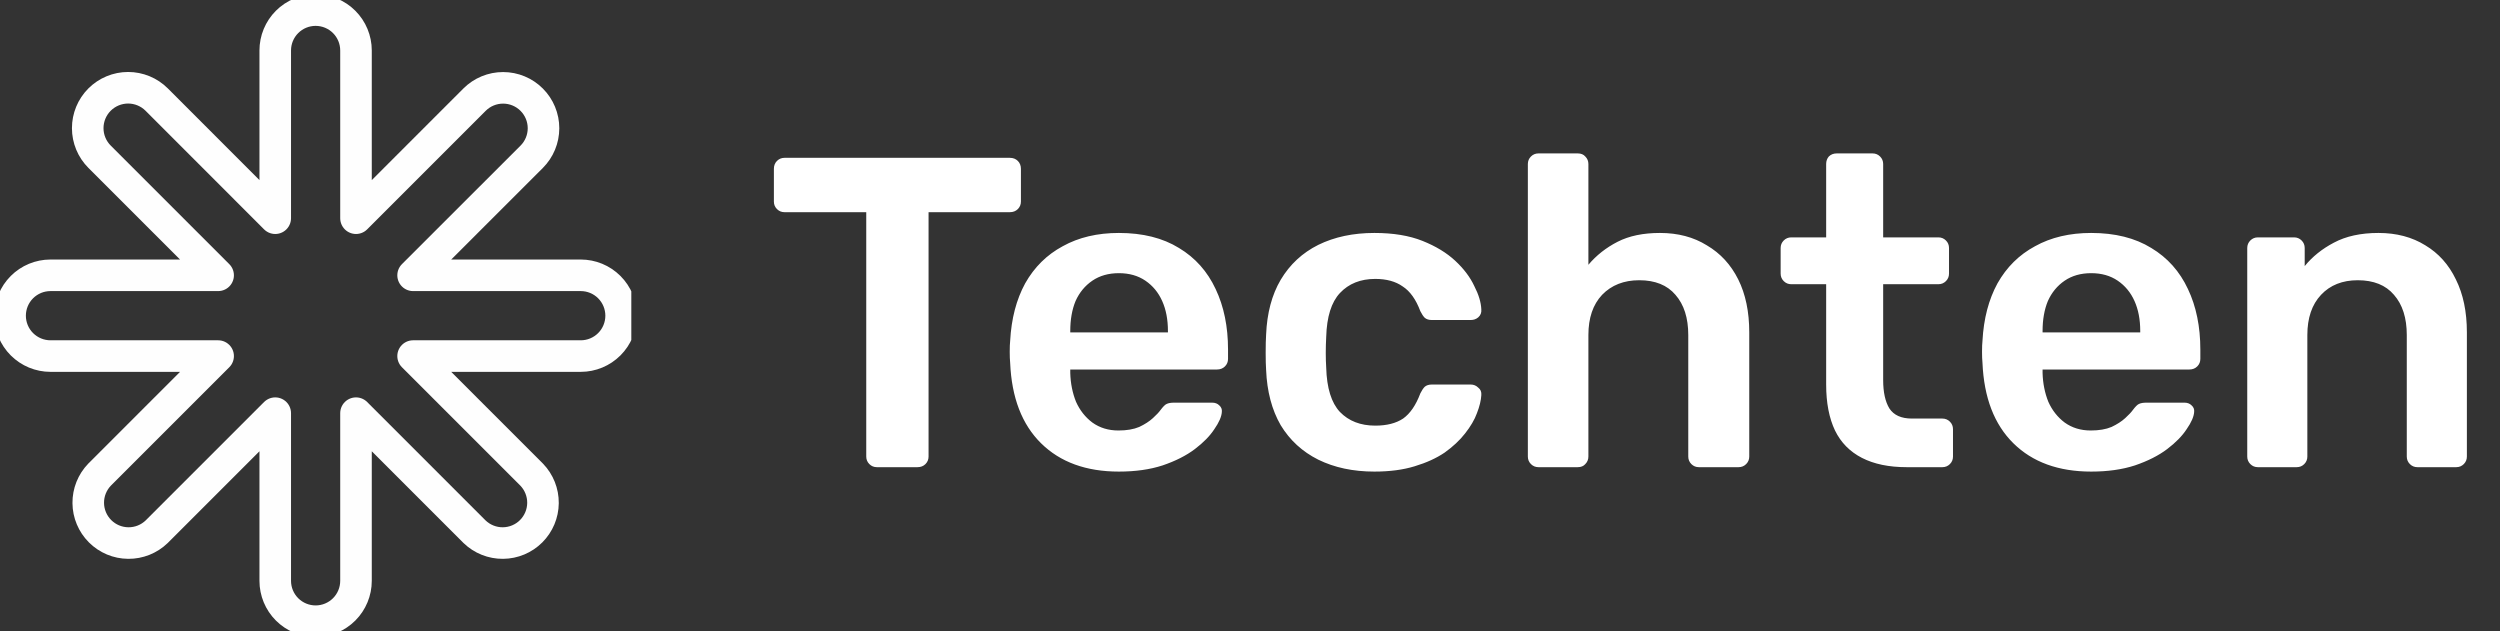
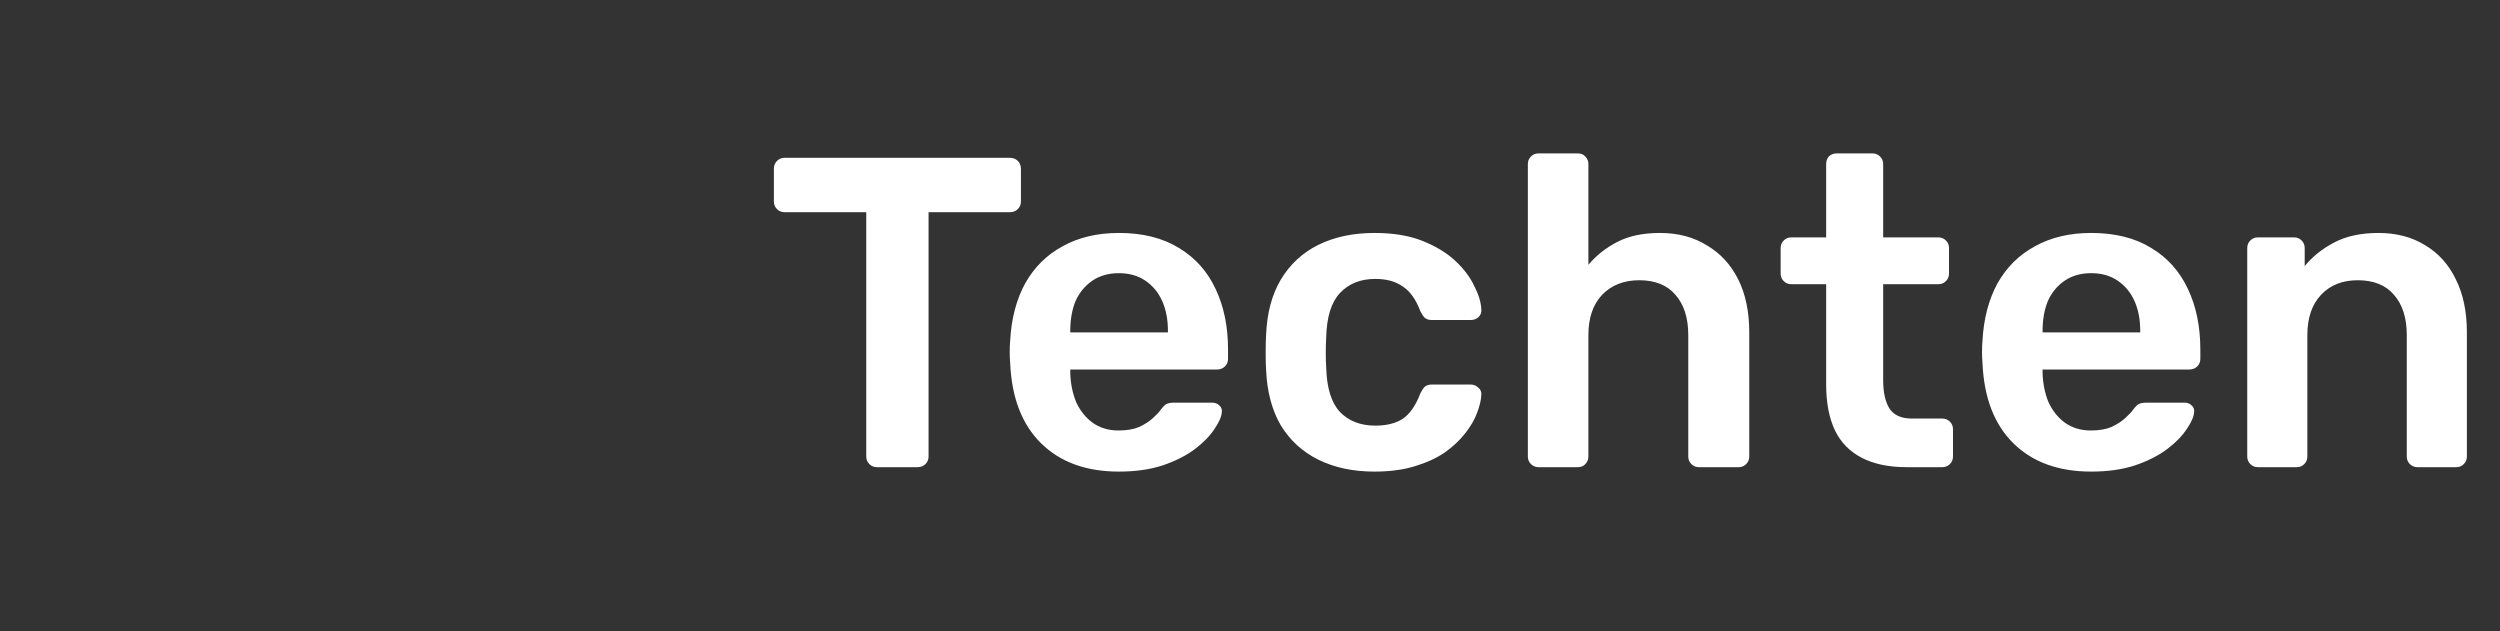
<svg xmlns="http://www.w3.org/2000/svg" width="198" height="50" viewBox="0 0 198 50" fill="none">
  <rect x="0" y="0" width="198" height="50" fill="#333333" stroke="none" />
  <g clip-path="url(#clip0_2_615)">
    <path d="M45.996 21.804H32.717L42.107 12.421C42.707 11.821 43.045 11.008 43.046 10.159C43.046 9.31 42.71 8.496 42.11 7.896C41.51 7.295 40.697 6.957 39.848 6.957C38.999 6.956 38.185 7.293 37.585 7.892L28.195 17.282V3.997C28.195 3.149 27.858 2.335 27.258 1.736C26.658 1.136 25.845 0.799 24.997 0.799C24.149 0.799 23.335 1.136 22.735 1.736C22.136 2.335 21.799 3.149 21.799 3.997V17.282L12.409 7.886C11.808 7.286 10.994 6.95 10.146 6.95C9.297 6.951 8.483 7.289 7.883 7.889C7.284 8.49 6.947 9.304 6.948 10.152C6.948 11.001 7.286 11.815 7.887 12.415L17.276 21.804H3.998C3.149 21.804 2.336 22.141 1.736 22.741C1.136 23.341 0.799 24.154 0.799 25.003C0.799 25.851 1.136 26.664 1.736 27.264C2.336 27.864 3.149 28.201 3.998 28.201H17.276L7.887 37.59C7.304 38.194 6.982 39.002 6.989 39.84C6.996 40.679 7.333 41.481 7.926 42.074C8.519 42.667 9.321 43.003 10.159 43.01C10.998 43.018 11.806 42.695 12.409 42.113L21.799 32.723V46.002C21.799 46.85 22.136 47.663 22.735 48.263C23.335 48.863 24.149 49.2 24.997 49.2C25.845 49.2 26.658 48.863 27.258 48.263C27.858 47.663 28.195 46.85 28.195 46.002V32.723L37.585 42.113C38.188 42.695 38.996 43.018 39.834 43.01C40.673 43.003 41.475 42.667 42.068 42.074C42.661 41.481 42.997 40.679 43.005 39.84C43.012 39.002 42.69 38.194 42.107 37.59L32.717 28.201H45.996C46.844 28.201 47.657 27.864 48.257 27.264C48.857 26.664 49.194 25.851 49.194 25.003C49.194 24.154 48.857 23.341 48.257 22.741C47.657 22.141 46.844 21.804 45.996 21.804Z" stroke="#FEFEFE" stroke-width="2.5" stroke-linecap="round" stroke-linejoin="round" />
  </g>
  <path d="M69.447 37C69.213 37 69.015 36.918 68.852 36.755C68.689 36.592 68.607 36.393 68.607 36.16V16.805H62.132C61.898 16.805 61.7 16.723 61.537 16.56C61.373 16.397 61.292 16.198 61.292 15.965V13.375C61.292 13.118 61.373 12.908 61.537 12.745C61.7 12.582 61.898 12.5 62.132 12.5H79.982C80.239 12.5 80.448 12.582 80.612 12.745C80.775 12.908 80.857 13.118 80.857 13.375V15.965C80.857 16.198 80.775 16.397 80.612 16.56C80.448 16.723 80.239 16.805 79.982 16.805H73.542V36.16C73.542 36.393 73.46 36.592 73.297 36.755C73.133 36.918 72.924 37 72.667 37H69.447ZM88.615 37.35C86.025 37.35 83.972 36.603 82.455 35.11C80.939 33.617 80.122 31.493 80.005 28.74C79.982 28.507 79.97 28.215 79.97 27.865C79.97 27.492 79.982 27.2 80.005 26.99C80.099 25.24 80.495 23.723 81.195 22.44C81.919 21.157 82.91 20.177 84.17 19.5C85.43 18.8 86.912 18.45 88.615 18.45C90.505 18.45 92.092 18.847 93.375 19.64C94.659 20.41 95.627 21.495 96.28 22.895C96.934 24.272 97.26 25.87 97.26 27.69V28.425C97.26 28.658 97.179 28.857 97.015 29.02C96.852 29.183 96.642 29.265 96.385 29.265H84.765C84.765 29.265 84.765 29.3 84.765 29.37C84.765 29.44 84.765 29.498 84.765 29.545C84.789 30.362 84.94 31.12 85.22 31.82C85.524 32.497 85.955 33.045 86.515 33.465C87.099 33.885 87.787 34.095 88.58 34.095C89.234 34.095 89.782 34.002 90.225 33.815C90.669 33.605 91.03 33.372 91.31 33.115C91.59 32.858 91.789 32.648 91.905 32.485C92.115 32.205 92.279 32.042 92.395 31.995C92.535 31.925 92.734 31.89 92.99 31.89H96C96.234 31.89 96.42 31.96 96.56 32.1C96.724 32.24 96.794 32.415 96.77 32.625C96.747 32.998 96.549 33.453 96.175 33.99C95.825 34.527 95.312 35.052 94.635 35.565C93.959 36.078 93.107 36.51 92.08 36.86C91.077 37.187 89.922 37.35 88.615 37.35ZM84.765 26.325H92.5V26.22C92.5 25.31 92.349 24.517 92.045 23.84C91.742 23.163 91.299 22.627 90.715 22.23C90.132 21.833 89.432 21.635 88.615 21.635C87.799 21.635 87.099 21.833 86.515 22.23C85.932 22.627 85.489 23.163 85.185 23.84C84.905 24.517 84.765 25.31 84.765 26.22V26.325ZM108.851 37.35C107.171 37.35 105.689 37.035 104.406 36.405C103.146 35.775 102.154 34.865 101.431 33.675C100.731 32.462 100.346 31.003 100.276 29.3C100.252 28.95 100.241 28.495 100.241 27.935C100.241 27.352 100.252 26.873 100.276 26.5C100.346 24.797 100.731 23.35 101.431 22.16C102.154 20.947 103.146 20.025 104.406 19.395C105.689 18.765 107.171 18.45 108.851 18.45C110.344 18.45 111.616 18.66 112.666 19.08C113.716 19.5 114.579 20.025 115.256 20.655C115.932 21.285 116.434 21.95 116.761 22.65C117.111 23.327 117.297 23.945 117.321 24.505C117.344 24.762 117.262 24.972 117.076 25.135C116.912 25.275 116.714 25.345 116.481 25.345H113.401C113.167 25.345 112.981 25.287 112.841 25.17C112.724 25.053 112.607 24.878 112.491 24.645C112.141 23.712 111.674 23.058 111.091 22.685C110.531 22.288 109.807 22.09 108.921 22.09C107.754 22.09 106.821 22.463 106.121 23.21C105.444 23.933 105.082 25.088 105.036 26.675C104.989 27.562 104.989 28.378 105.036 29.125C105.082 30.735 105.444 31.902 106.121 32.625C106.821 33.348 107.754 33.71 108.921 33.71C109.831 33.71 110.566 33.523 111.126 33.15C111.686 32.753 112.141 32.088 112.491 31.155C112.607 30.922 112.724 30.747 112.841 30.63C112.981 30.513 113.167 30.455 113.401 30.455H116.481C116.714 30.455 116.912 30.537 117.076 30.7C117.262 30.84 117.344 31.038 117.321 31.295C117.297 31.715 117.181 32.193 116.971 32.73C116.784 33.243 116.469 33.78 116.026 34.34C115.606 34.877 115.069 35.378 114.416 35.845C113.762 36.288 112.969 36.65 112.036 36.93C111.126 37.21 110.064 37.35 108.851 37.35ZM121.846 37C121.612 37 121.414 36.918 121.251 36.755C121.087 36.592 121.006 36.393 121.006 36.16V12.99C121.006 12.757 121.087 12.558 121.251 12.395C121.414 12.232 121.612 12.15 121.846 12.15H124.961C125.217 12.15 125.416 12.232 125.556 12.395C125.719 12.558 125.801 12.757 125.801 12.99V20.97C126.431 20.223 127.201 19.617 128.111 19.15C129.021 18.683 130.141 18.45 131.471 18.45C132.894 18.45 134.131 18.777 135.181 19.43C136.254 20.06 137.082 20.958 137.666 22.125C138.249 23.292 138.541 24.692 138.541 26.325V36.16C138.541 36.393 138.459 36.592 138.296 36.755C138.132 36.918 137.934 37 137.701 37H134.551C134.317 37 134.119 36.918 133.956 36.755C133.792 36.592 133.711 36.393 133.711 36.16V26.535C133.711 25.182 133.372 24.12 132.696 23.35C132.042 22.58 131.086 22.195 129.826 22.195C128.612 22.195 127.632 22.58 126.886 23.35C126.162 24.12 125.801 25.182 125.801 26.535V36.16C125.801 36.393 125.719 36.592 125.556 36.755C125.416 36.918 125.217 37 124.961 37H121.846ZM151.002 37C149.602 37 148.424 36.755 147.467 36.265C146.511 35.775 145.799 35.052 145.332 34.095C144.866 33.115 144.632 31.902 144.632 30.455V22.51H141.867C141.634 22.51 141.436 22.428 141.272 22.265C141.109 22.102 141.027 21.903 141.027 21.67V19.64C141.027 19.407 141.109 19.208 141.272 19.045C141.436 18.882 141.634 18.8 141.867 18.8H144.632V12.99C144.632 12.757 144.702 12.558 144.842 12.395C145.006 12.232 145.216 12.15 145.472 12.15H148.307C148.541 12.15 148.739 12.232 148.902 12.395C149.066 12.558 149.147 12.757 149.147 12.99V18.8H153.522C153.756 18.8 153.954 18.882 154.117 19.045C154.281 19.208 154.362 19.407 154.362 19.64V21.67C154.362 21.903 154.281 22.102 154.117 22.265C153.954 22.428 153.756 22.51 153.522 22.51H149.147V30.105C149.147 31.062 149.311 31.808 149.637 32.345C149.987 32.882 150.582 33.15 151.422 33.15H153.837C154.071 33.15 154.269 33.232 154.432 33.395C154.596 33.558 154.677 33.757 154.677 33.99V36.16C154.677 36.393 154.596 36.592 154.432 36.755C154.269 36.918 154.071 37 153.837 37H151.002ZM165.622 37.35C163.032 37.35 160.979 36.603 159.462 35.11C157.946 33.617 157.129 31.493 157.012 28.74C156.989 28.507 156.977 28.215 156.977 27.865C156.977 27.492 156.989 27.2 157.012 26.99C157.106 25.24 157.502 23.723 158.202 22.44C158.926 21.157 159.917 20.177 161.177 19.5C162.437 18.8 163.919 18.45 165.622 18.45C167.512 18.45 169.099 18.847 170.382 19.64C171.666 20.41 172.634 21.495 173.287 22.895C173.941 24.272 174.267 25.87 174.267 27.69V28.425C174.267 28.658 174.186 28.857 174.022 29.02C173.859 29.183 173.649 29.265 173.392 29.265H161.772C161.772 29.265 161.772 29.3 161.772 29.37C161.772 29.44 161.772 29.498 161.772 29.545C161.796 30.362 161.947 31.12 162.227 31.82C162.531 32.497 162.962 33.045 163.522 33.465C164.106 33.885 164.794 34.095 165.587 34.095C166.241 34.095 166.789 34.002 167.232 33.815C167.676 33.605 168.037 33.372 168.317 33.115C168.597 32.858 168.796 32.648 168.912 32.485C169.122 32.205 169.286 32.042 169.402 31.995C169.542 31.925 169.741 31.89 169.997 31.89H173.007C173.241 31.89 173.427 31.96 173.567 32.1C173.731 32.24 173.801 32.415 173.777 32.625C173.754 32.998 173.556 33.453 173.182 33.99C172.832 34.527 172.319 35.052 171.642 35.565C170.966 36.078 170.114 36.51 169.087 36.86C168.084 37.187 166.929 37.35 165.622 37.35ZM161.772 26.325H169.507V26.22C169.507 25.31 169.356 24.517 169.052 23.84C168.749 23.163 168.306 22.627 167.722 22.23C167.139 21.833 166.439 21.635 165.622 21.635C164.806 21.635 164.106 21.833 163.522 22.23C162.939 22.627 162.496 23.163 162.192 23.84C161.912 24.517 161.772 25.31 161.772 26.22V26.325ZM178.822 37C178.589 37 178.391 36.918 178.227 36.755C178.064 36.592 177.982 36.393 177.982 36.16V19.64C177.982 19.407 178.064 19.208 178.227 19.045C178.391 18.882 178.589 18.8 178.822 18.8H181.692C181.926 18.8 182.124 18.882 182.287 19.045C182.451 19.208 182.532 19.407 182.532 19.64V21.075C183.139 20.328 183.909 19.71 184.842 19.22C185.799 18.707 186.977 18.45 188.377 18.45C189.801 18.45 191.037 18.777 192.087 19.43C193.137 20.06 193.942 20.958 194.502 22.125C195.086 23.292 195.377 24.692 195.377 26.325V36.16C195.377 36.393 195.296 36.592 195.132 36.755C194.969 36.918 194.771 37 194.537 37H191.457C191.224 37 191.026 36.918 190.862 36.755C190.699 36.592 190.617 36.393 190.617 36.16V26.535C190.617 25.182 190.279 24.12 189.602 23.35C188.949 22.58 187.992 22.195 186.732 22.195C185.519 22.195 184.551 22.58 183.827 23.35C183.104 24.12 182.742 25.182 182.742 26.535V36.16C182.742 36.393 182.661 36.592 182.497 36.755C182.334 36.918 182.136 37 181.902 37H178.822Z" fill="white" />
  <defs>
    <clipPath id="clip0_2_615">
-       <rect width="50" height="50" fill="white" />
-     </clipPath>
+       </clipPath>
  </defs>
</svg>